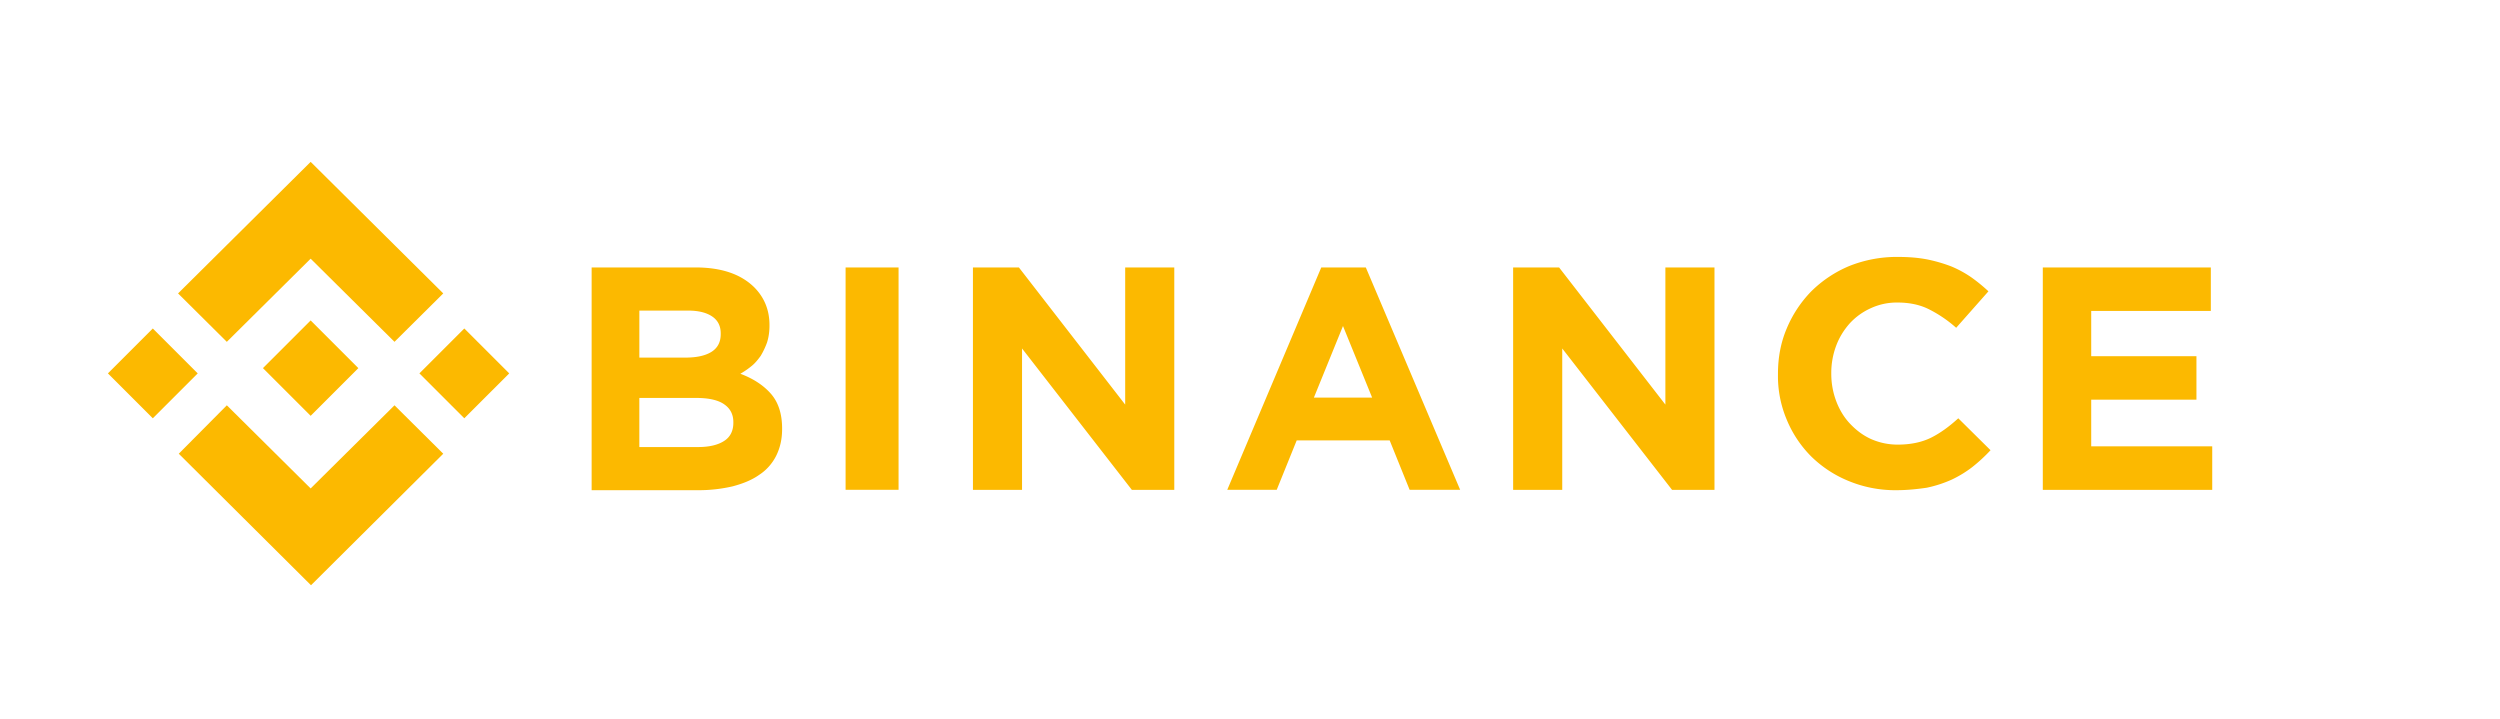
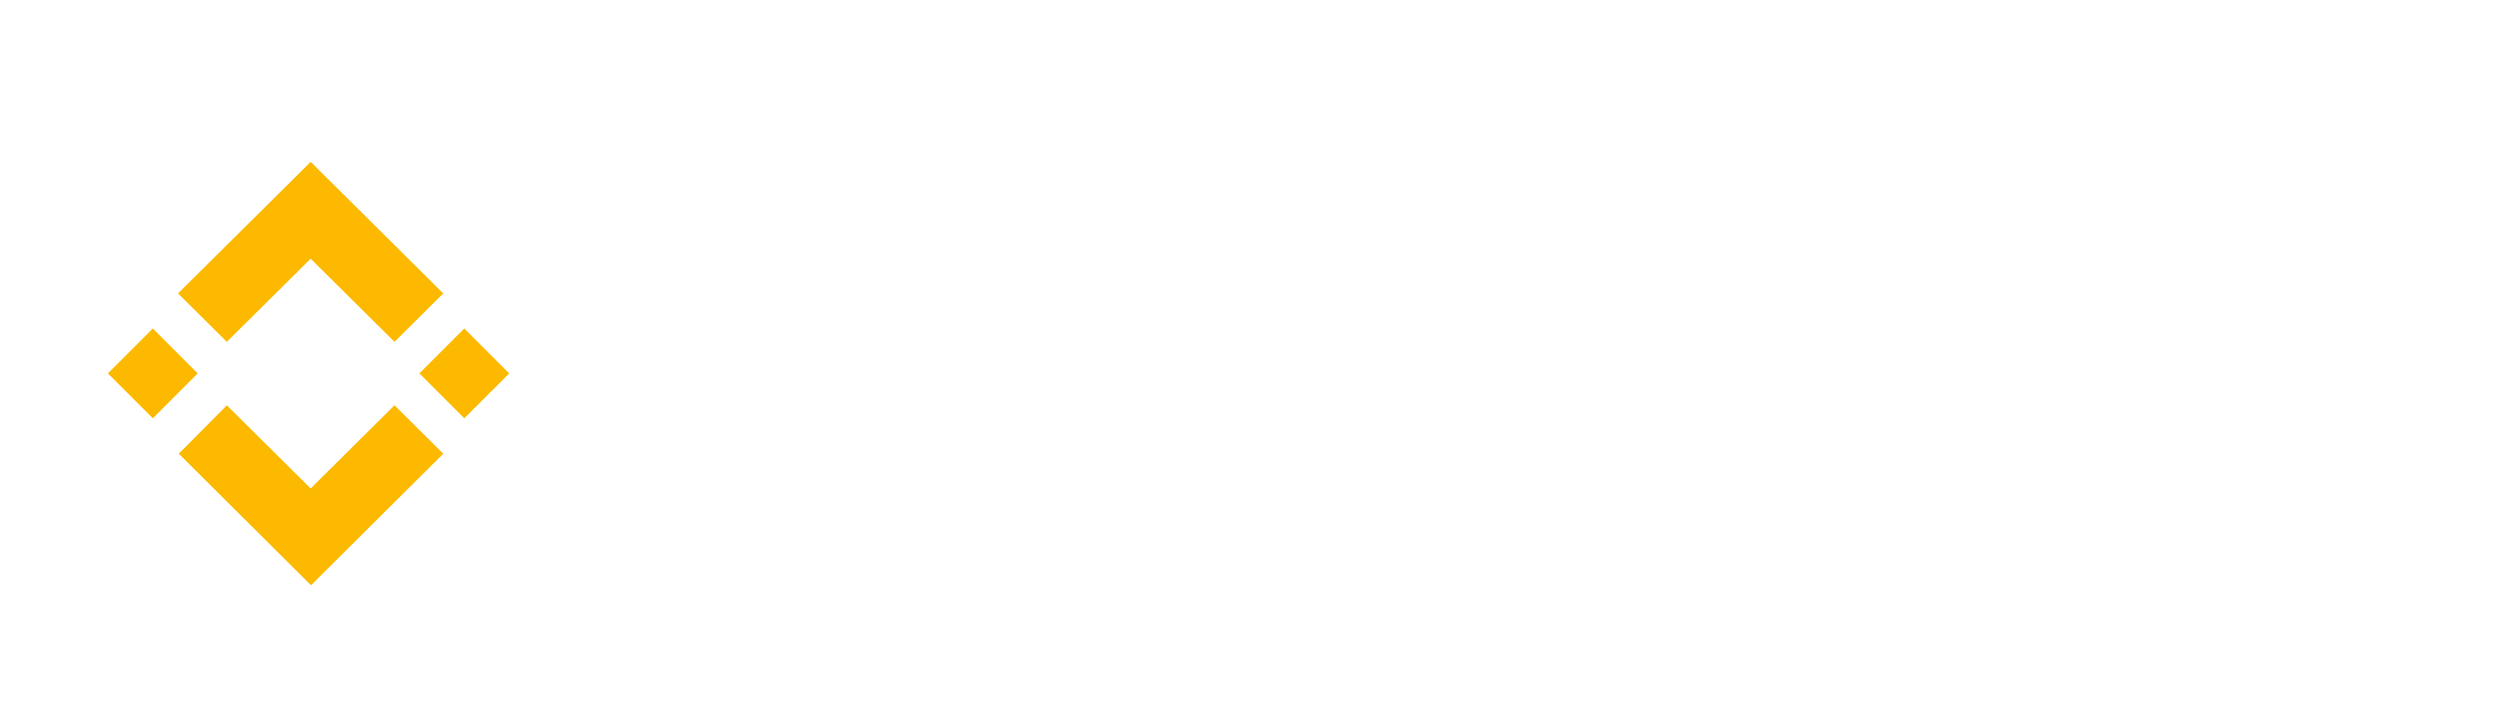
<svg xmlns="http://www.w3.org/2000/svg" width="139" height="40" fill="none">
  <path d="M12.612 19.005l4.66-4.622 4.662 4.622 2.711-2.691L17.273 9 9.9 16.314l2.71 2.691zm-4.116-.741l2.497 2.497-2.497 2.496L6 20.76l2.496-2.496zm4.116 4.271l4.66 4.622 4.662-4.622 2.711 2.692-7.353 7.313-7.352-7.313 2.672-2.692zm15.7-1.774l-2.497 2.496-2.496-2.497 2.496-2.496 2.497 2.497z" fill="#FCB900" />
-   <path d="M19.925 20.468l-2.652-2.652-1.95 1.95-.235.234-.468.468 2.653 2.652 2.652-2.652zm12.95-5.598h5.793c1.443 0 2.516.371 3.257 1.093.566.565.858 1.267.858 2.106v.039c0 .312-.039.624-.136.936a4.328 4.328 0 01-.352.741c-.156.215-.312.41-.507.566a4.43 4.43 0 01-.624.429c.722.273 1.288.644 1.697 1.112.41.468.624 1.111.624 1.93v.04c0 .565-.117 1.053-.331 1.482-.215.429-.546.8-.937 1.053-.41.292-.897.488-1.482.644a8.308 8.308 0 01-1.911.214h-5.929V14.871h-.02zm5.227 5.013c.605 0 1.093-.098 1.444-.312.35-.215.526-.546.526-.995v-.039c0-.41-.156-.721-.468-.936-.312-.215-.76-.332-1.346-.332h-2.71v2.614h2.554zm.722 4.973c.605 0 1.092-.117 1.424-.331.35-.215.526-.566.526-1.015v-.039c0-.41-.156-.74-.487-.975-.312-.234-.839-.37-1.56-.37h-3.18v2.73h3.277zm8.191-9.986h2.945v12.365h-2.945V14.871zm7.08 0h2.555l5.91 7.626v-7.625h2.73v12.364h-2.36l-6.105-7.86v7.86h-2.73V14.871zm19.367 0h2.477l5.246 12.365h-2.809l-1.111-2.75h-5.168l-1.112 2.75h-2.75l5.227-12.364zm2.828 7.236l-1.62-3.979-1.618 3.98h3.238zm7.84-7.236h2.555l5.91 7.626v-7.625h2.73v12.364h-2.36l-6.105-7.86v7.86h-2.73V14.871zm21.278 12.385a6.78 6.78 0 01-2.613-.507 6.431 6.431 0 01-2.087-1.365 6.285 6.285 0 01-1.365-2.048 6.221 6.221 0 01-.488-2.516v-.04c0-.896.156-1.735.487-2.515a6.597 6.597 0 011.366-2.067 6.638 6.638 0 012.106-1.404 7.11 7.11 0 012.692-.508c.604 0 1.131.04 1.638.137a8.43 8.43 0 011.346.39 6 6 0 011.111.605c.332.234.663.507.956.78l-1.794 2.028a7.011 7.011 0 00-1.522-1.034c-.507-.253-1.092-.37-1.735-.37a3.43 3.43 0 00-1.483.312 3.59 3.59 0 00-1.17.838c-.331.371-.585.78-.761 1.249a4.313 4.313 0 00-.273 1.52v.04c0 .546.098 1.053.273 1.521.176.468.43.897.761 1.248.332.352.702.644 1.17.859a3.64 3.64 0 001.502.312c.722 0 1.346-.137 1.853-.39.507-.254 1.014-.625 1.502-1.073l1.794 1.775a9.052 9.052 0 01-1.014.936 6.239 6.239 0 01-1.151.702 6.756 6.756 0 01-1.385.448c-.546.079-1.092.137-1.716.137zm8.172-12.384h9.342v2.418h-6.651v2.516h5.851v2.418h-5.851v2.594H123v2.418h-9.42V14.871z" fill="#FCB900" />
</svg>